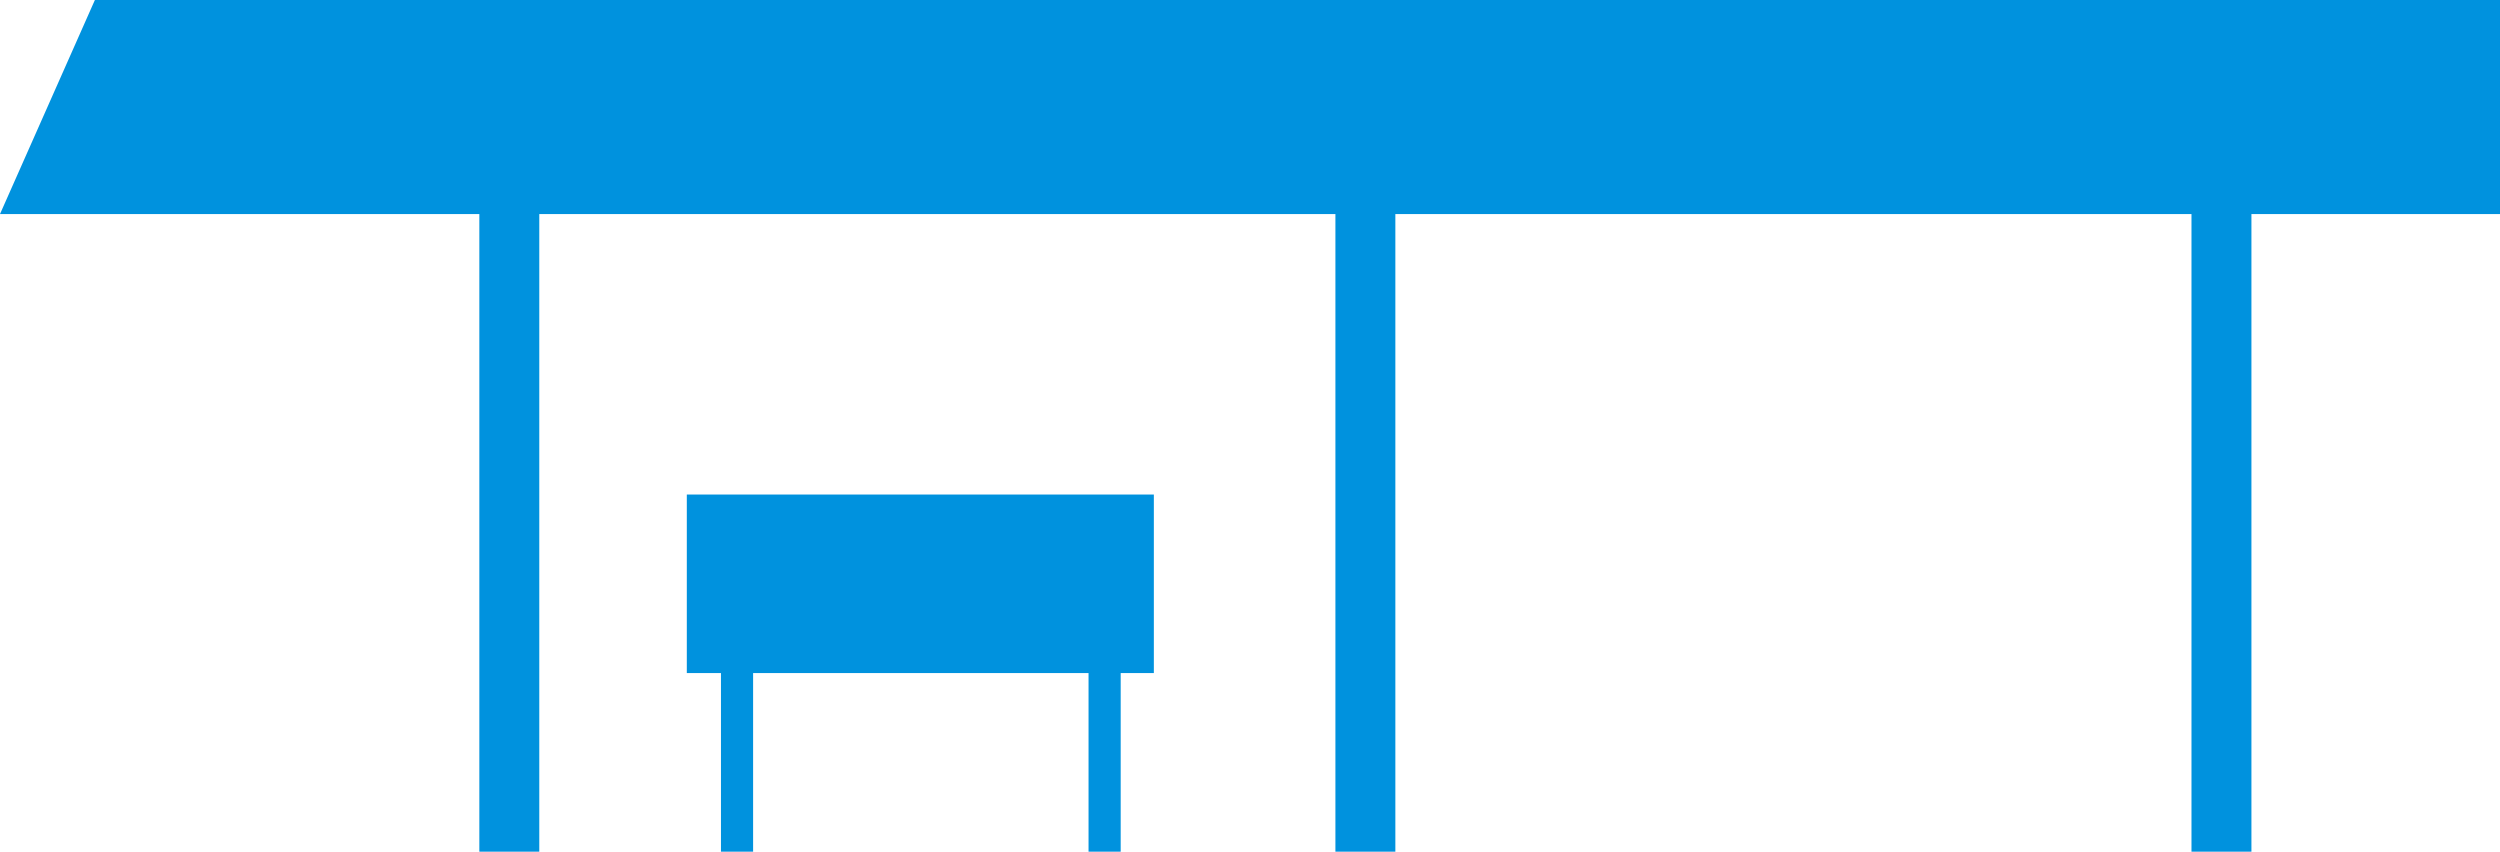
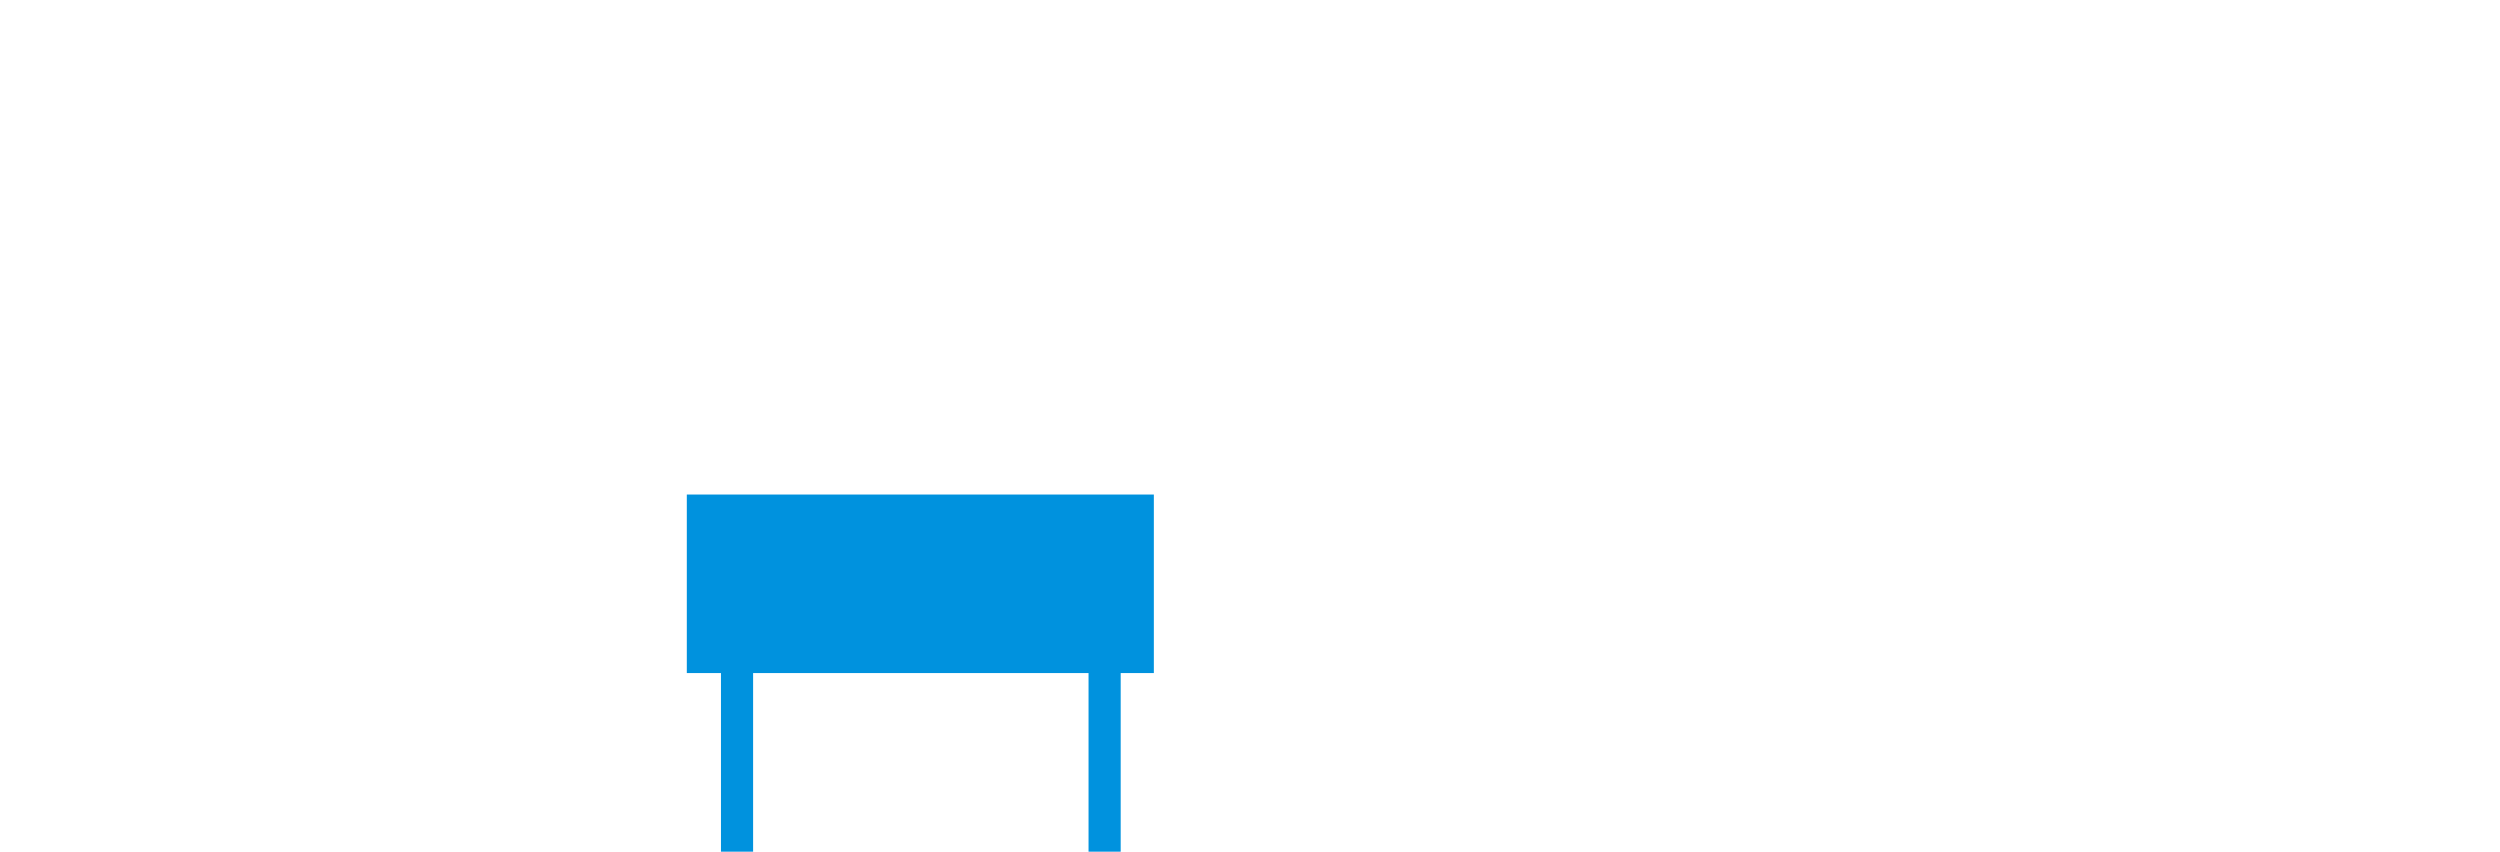
<svg xmlns="http://www.w3.org/2000/svg" width="91" height="31" viewBox="0 0 91 31" fill="none">
  <path fill-rule="evenodd" clip-rule="evenodd" d="M25 18V24.499H26.243V31H27.413V24.499H39.623V31H40.793V24.499H42V18H25Z" fill="#0092DE" />
-   <path fill-rule="evenodd" clip-rule="evenodd" d="M3.454 0L0 7.792H17.448V31H19.63V7.792H48.609V31H50.791V7.792H79.77V31H81.952V7.792H91V0H3.454Z" fill="#0092DE" />
</svg>